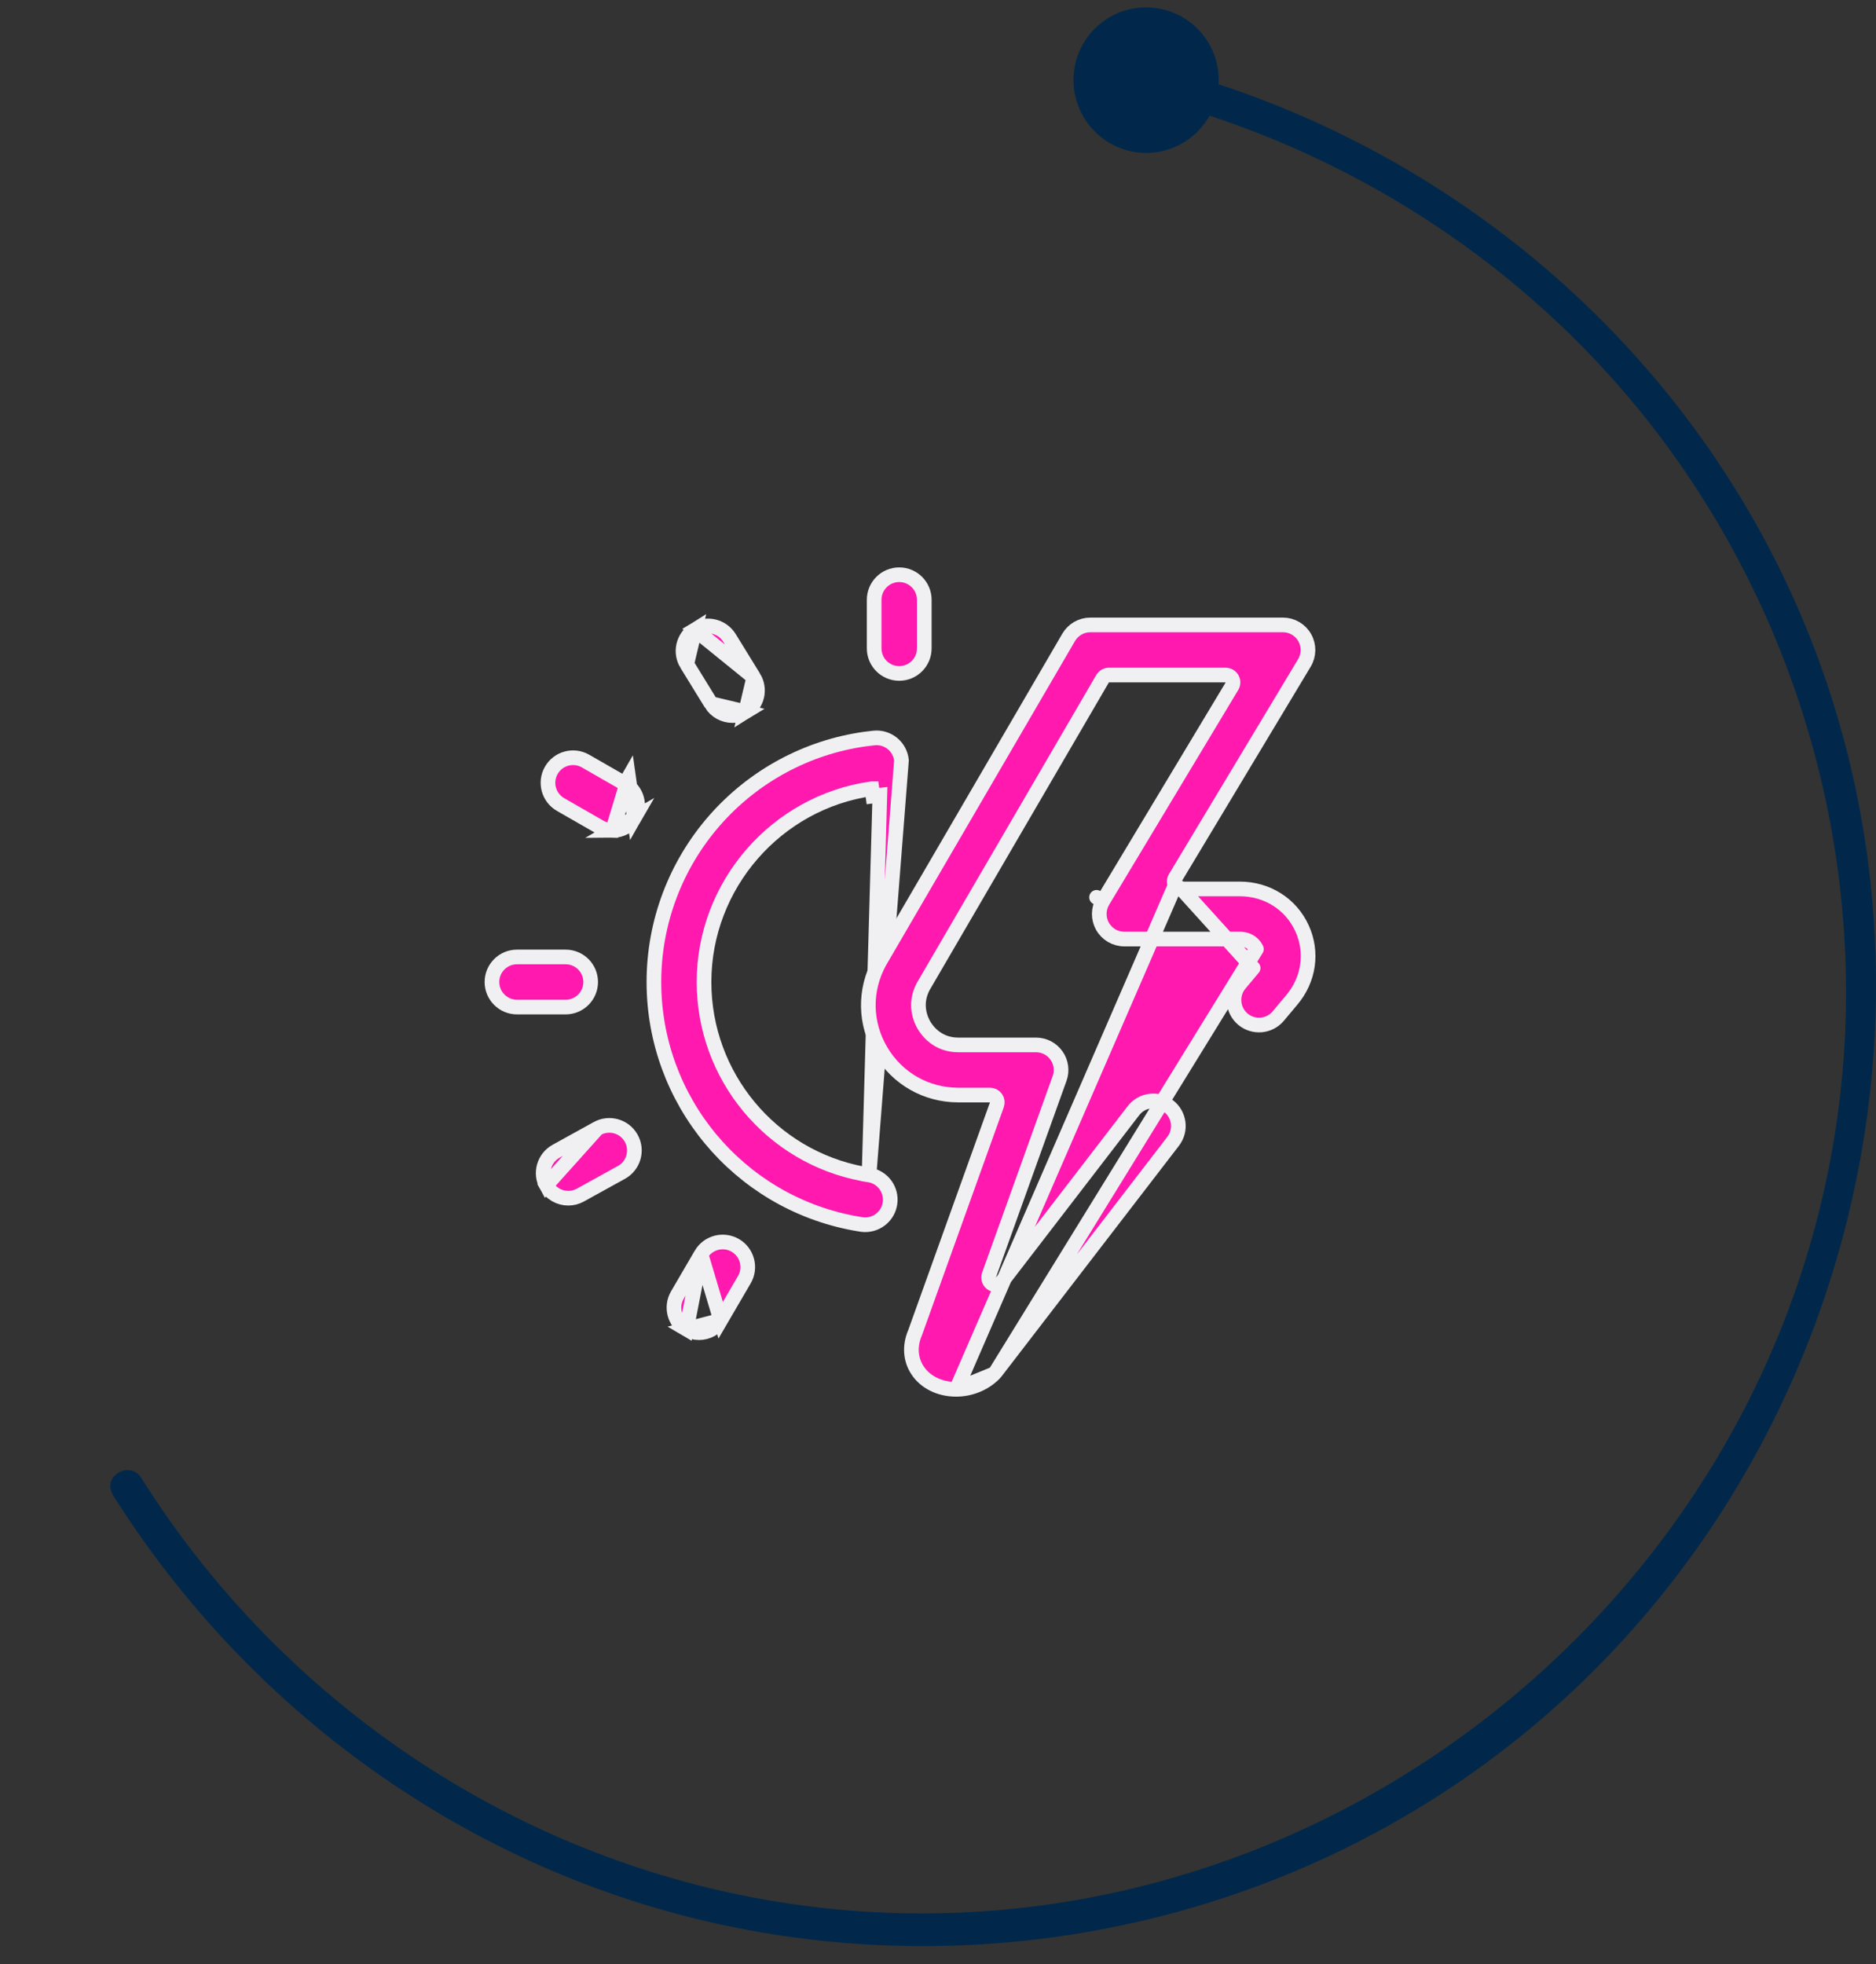
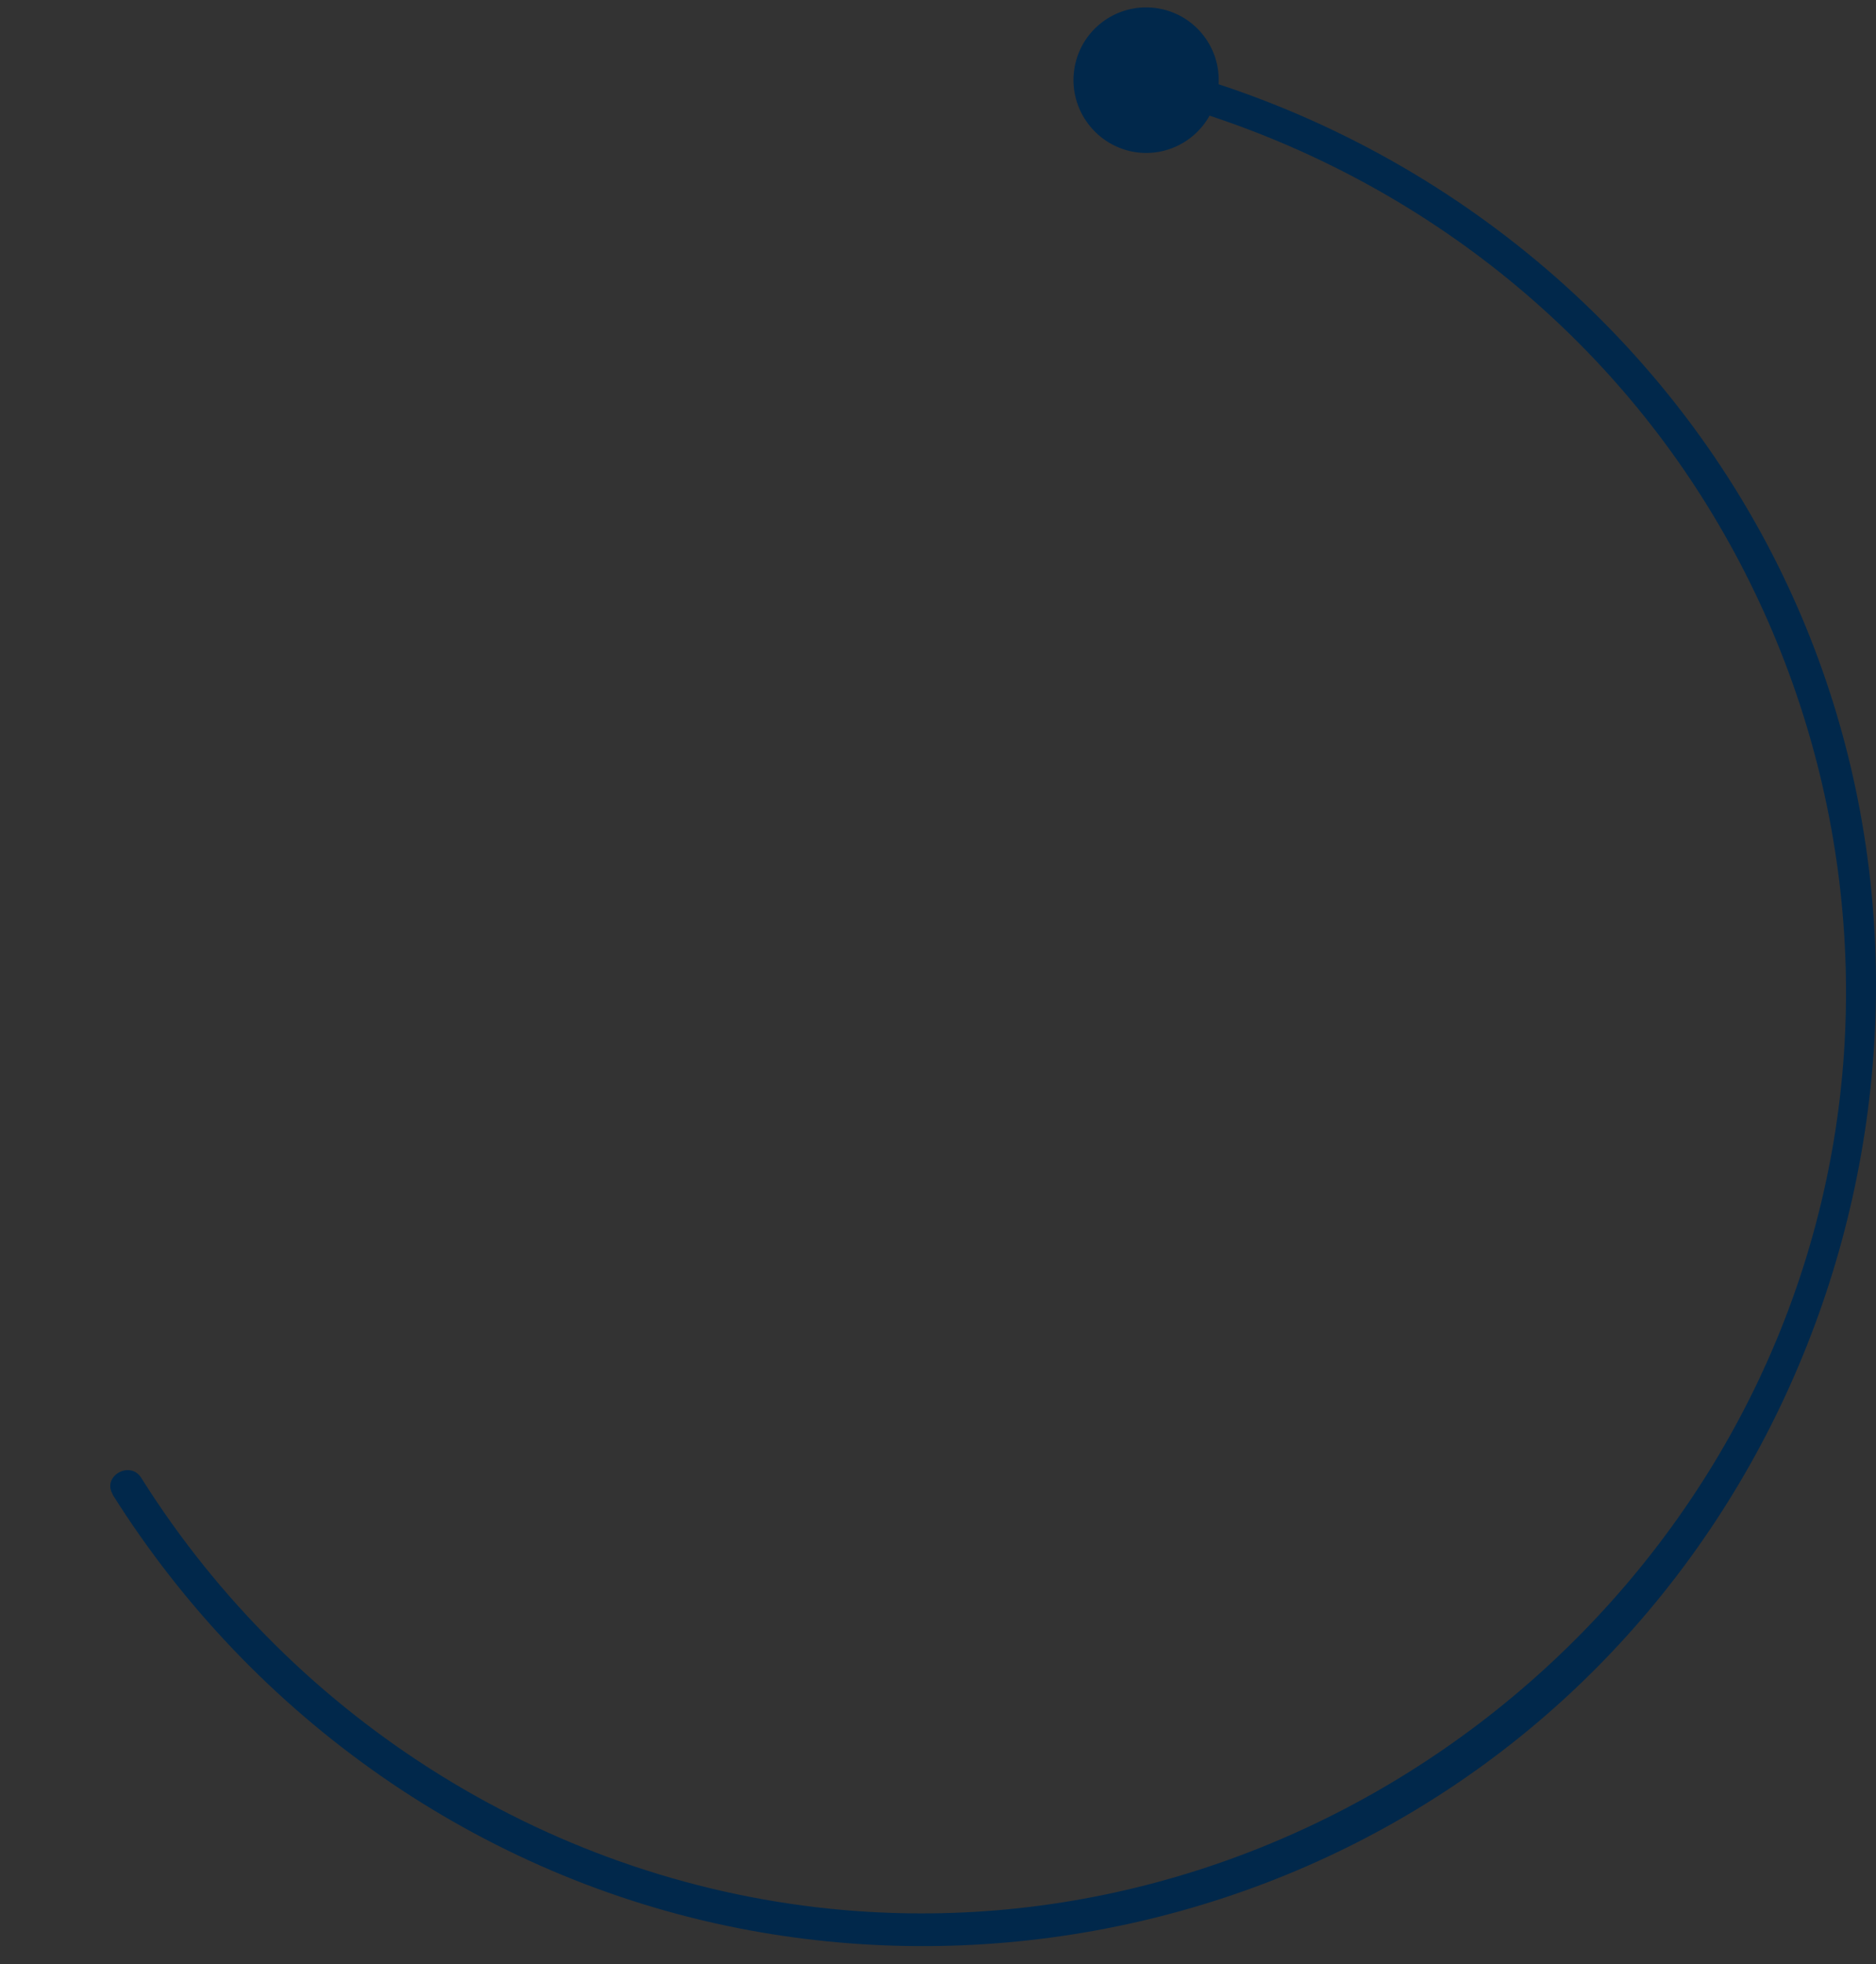
<svg xmlns="http://www.w3.org/2000/svg" width="64" height="67" viewBox="0 0 64 67" fill="none">
  <rect x="0" y="0" width="64" height="67" fill="#333333" stroke="none" />
  <path d="M3.84 50.98C8.632 58.598 16.347 64.035 25.201 65.776C33.238 67.356 41.705 65.841 48.668 61.51C63.045 52.581 68.213 33.519 60.283 18.562C55.9 10.299 48.056 4.325 38.976 2.133C38.278 1.961 37.977 3.046 38.675 3.208C46.401 5.067 53.224 9.708 57.651 16.327C62.078 22.946 63.862 31.07 62.562 38.892C59.897 54.934 44.993 66.571 28.768 65.153C18.936 64.293 10.05 58.738 4.818 50.411C4.431 49.798 3.464 50.368 3.85 50.98H3.84Z" fill="#01284B" />
  <path d="M41.512 3.294C41.824 1.961 40.996 0.629 39.664 0.317C38.331 0.006 36.999 0.833 36.687 2.165C36.376 3.498 37.203 4.83 38.535 5.152C39.868 5.464 41.2 4.637 41.512 3.304V3.294Z" fill="#01284B" />
  <g clip-path="url(#clip0_1253_21937)">
    <path d="M24.258 24.002L24.258 24.002C24.42 24.264 24.7 24.409 24.987 24.409C25.14 24.409 25.295 24.368 25.435 24.282L24.258 24.002ZM24.258 24.002L23.429 22.655C23.429 22.655 23.429 22.655 23.429 22.655M24.258 24.002L23.429 22.655M25.714 23.105L25.714 23.105L24.885 21.759L24.885 21.759C24.637 21.357 24.11 21.232 23.709 21.479L25.714 23.105ZM25.714 23.105C25.962 23.507 25.837 24.034 25.435 24.282L25.714 23.105ZM23.429 22.655C23.181 22.253 23.306 21.727 23.709 21.479L23.429 22.655Z" fill="#FF19AF" stroke="#F0F0F2" stroke-width="0.5" />
    <path d="M18.637 40.431L18.637 40.431C18.793 40.713 19.085 40.873 19.387 40.873C19.526 40.873 19.668 40.839 19.799 40.766L19.799 40.766L21.201 39.992C21.614 39.764 21.764 39.244 21.536 38.831L21.536 38.831C21.308 38.417 20.788 38.267 20.374 38.495L18.637 40.431ZM18.637 40.431C18.409 40.018 18.559 39.498 18.972 39.27C18.972 39.27 18.972 39.27 18.972 39.27L20.374 38.495L18.637 40.431Z" fill="#FF19AF" stroke="#F0F0F2" stroke-width="0.5" />
    <path d="M31.532 22.117C31.532 22.59 31.149 22.972 30.677 22.972C30.205 22.972 29.822 22.59 29.822 22.117V20.46C29.822 19.988 30.205 19.605 30.677 19.605C31.149 19.605 31.532 19.988 31.532 20.46V22.117Z" fill="#FF19AF" stroke="#F0F0F2" stroke-width="0.5" />
-     <path d="M19.296 34.353H19.296H17.638C17.166 34.353 16.783 33.97 16.783 33.498C16.783 33.026 17.166 32.643 17.638 32.643H19.296C19.768 32.643 20.151 33.026 20.151 33.498C20.151 33.97 19.768 34.353 19.296 34.353Z" fill="#FF19AF" stroke="#F0F0F2" stroke-width="0.5" />
+     <path d="M19.296 34.353H19.296H17.638C16.783 33.026 17.166 32.643 17.638 32.643H19.296C19.768 32.643 20.151 33.026 20.151 33.498C20.151 33.97 19.768 34.353 19.296 34.353Z" fill="#FF19AF" stroke="#F0F0F2" stroke-width="0.5" />
    <path d="M29.648 40.078L29.648 40.078C29.582 40.068 29.517 40.057 29.452 40.045M29.648 40.078L30.016 27.123C29.937 27.131 29.858 27.141 29.78 27.152L29.746 26.904C29.746 26.904 29.746 26.904 29.745 26.904C26.479 27.361 24.018 30.195 24.018 33.498C24.018 36.706 26.303 39.46 29.452 40.045M29.648 40.078C30.114 40.151 30.434 40.588 30.361 41.054C30.296 41.476 29.932 41.778 29.518 41.778C29.474 41.778 29.43 41.775 29.386 41.768L29.386 41.768C29.303 41.755 29.22 41.741 29.139 41.726C25.181 40.99 22.308 37.531 22.308 33.498C22.308 31.467 23.045 29.509 24.383 27.983L24.383 27.983C25.708 26.472 27.528 25.488 29.509 25.211L29.509 25.211C29.61 25.197 29.714 25.184 29.816 25.174L29.817 25.174C30.286 25.125 30.706 25.467 30.754 25.937L29.648 40.078ZM29.452 40.045L29.497 39.799L29.452 40.045C29.452 40.045 29.452 40.045 29.452 40.045Z" fill="#FF19AF" stroke="#F0F0F2" stroke-width="0.5" />
    <path d="M40.092 30.196C40.047 30.117 40.048 30.021 40.095 29.944L44.5 22.613C44.659 22.349 44.663 22.019 44.511 21.751C44.36 21.483 44.075 21.317 43.767 21.317H37.196C36.892 21.317 36.611 21.479 36.457 21.742C36.457 21.742 36.457 21.742 36.457 21.742L30.014 32.799L30.014 32.8C30.009 32.806 30.006 32.813 30.003 32.819L30.002 32.82C29.478 33.78 29.498 34.912 30.056 35.853L29.842 35.98L30.056 35.853C30.614 36.793 31.599 37.354 32.692 37.354H33.773C33.855 37.354 33.931 37.393 33.978 37.46C34.025 37.526 34.036 37.611 34.008 37.688L31.217 45.464L31.212 45.476L31.212 45.476C31.025 45.92 31.061 46.373 31.296 46.735L31.296 46.735C31.555 47.137 32.043 47.392 32.619 47.392H32.619H32.619H32.619H32.619H32.619H32.619H32.619H32.619H32.619H32.619H32.619H32.619H32.619H32.619H32.619H32.619H32.619H32.619H32.619H32.619H32.619H32.619H32.619H32.619H32.62H32.62H32.62H32.62H32.62H32.62H32.62H32.62H32.62H32.62H32.62H32.62H32.62H32.62H32.62H32.62H32.62H32.62H32.62H32.62H32.62H32.62H32.62H32.62H32.62H32.62H32.62H32.62H32.62H32.62H32.62H32.62H32.62H32.62H32.62H32.62H32.62H32.62H32.62H32.62H32.62H32.62H32.62H32.62H32.62H32.62H32.62H32.62H32.62H32.62H32.62H32.62H32.62H32.62H32.62H32.62H32.62H32.62H32.62H32.62H32.62H32.62H32.62H32.62H32.62H32.621H32.621H32.621H32.621H32.621H32.621H32.621H32.621H32.621H32.621H32.621H32.621H32.621H32.621H32.621H32.621H32.621H32.621H32.621H32.621H32.621H32.621H32.621H32.621H32.621H32.621H32.621H32.621H32.621H32.621H32.621H32.621H32.621H32.621H32.621H32.621H32.621H32.621H32.621H32.621H32.621H32.621H32.621H32.621H32.621H32.621H32.621H32.621H32.621H32.621H32.621H32.621H32.621H32.621H32.621H32.621H32.621H32.621H32.622H32.622H32.622H32.622H32.622H32.622H32.622H32.622H32.622H32.622H32.622H32.622H32.622H32.622H32.622H32.622H32.622H32.622H32.622H32.622H32.622H32.622H32.622H32.622H32.622H32.622H32.622H32.622H32.622H32.622H32.622H32.622H32.622H32.622H32.622H32.622H32.622H32.622H32.622H32.622H32.622H32.622H32.622H32.622H32.622H32.622H32.622H32.622H32.622H32.622H32.622H32.622H32.622H32.623H32.623H32.623H32.623H32.623H32.623H32.623H32.623H32.623H32.623H32.623H32.623H32.623H32.623H32.623H32.623H32.623H32.623H32.623H32.623H32.623H32.623H32.623H32.623H32.623H32.623H32.623H32.623H32.623H32.623H32.623H32.623H32.623H32.623H32.623H32.623H32.623H32.623H32.623H32.623H32.623H32.623H32.623H32.623H32.623H32.623H32.623H32.623H32.623H32.623H32.623H32.623H32.623H32.623H32.623H32.623H32.623H32.623H32.623H32.623H32.623H32.623H32.623H32.623H32.623H32.624H32.624H32.624H32.624H32.624H32.624H32.624H32.624H32.624H32.624H32.624H32.624H32.624H32.624H32.624H32.624H32.624H32.624H32.624H32.624H32.624H32.624H32.624H32.624H32.624H32.624H32.624H32.624H32.624H32.624H32.624H32.624H32.624H32.624H32.624H32.624H32.624H32.624H32.624H32.624H32.624H32.624H32.624H32.624H32.624H32.624H32.624H32.624H32.624H32.624H32.624H32.624H32.624H32.624H32.624H32.624H32.624H32.624H32.624H32.625H32.625H32.625H32.625H32.625H32.625H32.625H32.625H32.625H32.625H32.625H32.625H32.625H32.625H32.625H32.625H32.625H32.625H32.625H32.625H32.625H32.625H32.625H32.625H32.625H32.625H32.625H32.625H32.625H32.625H32.625H32.625H32.625H32.625H32.625H32.625H32.625H32.625H32.625H32.625H32.625H32.625H32.625H32.625H32.625H32.625H32.625H32.625H32.625H32.625H32.625H32.625H32.625H32.626H32.626H32.626H32.626H32.626H32.626H32.626H32.626H32.626H32.626H32.626H32.626H32.626H32.626H32.626H32.626H32.626H32.626H32.626H32.626H32.626H32.626H32.626H32.626H32.626H32.626H32.626H32.626H32.626H32.626H32.626H32.626H32.626H32.626H32.626H32.626H32.626H32.626H32.626H32.626H32.626H32.626H32.626H32.626H32.626H32.626H32.626H32.626H32.626H32.626H32.626H32.626H32.626H32.626H32.626H32.626H32.626H32.626H32.626H32.627H32.627H32.627H32.627H32.627H32.627H32.627H32.627H32.627H32.627H32.627H32.627H32.627H32.627H32.627H32.627H32.627H32.627L40.092 30.196ZM40.092 30.196C40.136 30.274 40.219 30.323 40.309 30.323M40.092 30.196L40.309 30.323M40.309 30.323H42.296C43.228 30.323 44.038 30.837 44.417 31.662C44.792 32.481 44.658 33.421 44.058 34.123L44.057 34.124L43.607 34.661C43.303 35.022 42.764 35.069 42.402 34.766C42.041 34.462 41.993 33.923 42.297 33.562L42.297 33.562L42.75 33.022L42.751 33.021L40.309 30.323ZM33.983 46.784L33.983 46.783L40.023 38.93C40.311 38.556 40.24 38.019 39.866 37.731L39.866 37.731C39.492 37.443 38.955 37.513 38.667 37.888L38.667 37.888L34.175 43.73C34.1 43.827 33.965 43.856 33.857 43.797C33.748 43.738 33.7 43.609 33.741 43.493L36.148 36.788L36.148 36.788C36.243 36.526 36.203 36.234 36.043 36.007C35.883 35.779 35.622 35.644 35.344 35.644H32.692C31.994 35.644 31.642 35.174 31.527 34.98L31.527 34.98C31.412 34.788 31.172 34.26 31.495 33.653L31.5 33.645L31.5 33.645L37.615 23.151C37.66 23.075 37.742 23.027 37.831 23.027H41.814C41.904 23.027 41.987 23.076 42.032 23.154C42.076 23.233 42.075 23.329 42.029 23.406L37.623 30.737L37.409 30.609L37.623 30.737C37.465 31.002 37.461 31.331 37.612 31.599C37.764 31.867 38.048 32.033 38.356 32.033H42.296C42.455 32.033 42.585 32.08 42.684 32.154C42.78 32.226 42.834 32.313 42.863 32.376C42.863 32.376 42.863 32.376 42.863 32.376L33.983 46.784ZM33.983 46.784C33.961 46.812 33.937 46.84 33.911 46.866M33.983 46.784L33.911 46.866M33.911 46.866C33.582 47.196 33.114 47.389 32.627 47.392L33.911 46.866Z" fill="#FF19AF" stroke="#F0F0F2" stroke-width="0.5" stroke-linejoin="round" />
    <path d="M21.445 26.522L21.323 26.735L19.975 25.961C19.975 25.961 19.975 25.961 19.975 25.961C19.565 25.726 19.043 25.868 18.808 26.277C18.573 26.687 18.714 27.209 19.124 27.444L20.473 28.218C20.473 28.218 20.473 28.218 20.473 28.218C20.607 28.295 20.753 28.331 20.897 28.331L21.445 26.522ZM21.445 26.522L21.323 26.735C21.733 26.97 21.875 27.492 21.64 27.901L21.445 26.522ZM21.64 27.902C21.482 28.177 21.194 28.331 20.897 28.331L21.64 27.902Z" fill="#FF19AF" stroke="#F0F0F2" stroke-width="0.5" />
    <path d="M23.916 42.791L23.916 42.791C24.154 42.383 24.678 42.245 25.086 42.483C25.494 42.721 25.631 43.245 25.393 43.653C25.393 43.653 25.393 43.653 25.393 43.653L24.586 45.036L23.916 42.791ZM23.916 42.791L23.109 44.174C23.109 44.174 23.109 44.174 23.109 44.174C22.871 44.582 23.009 45.105 23.417 45.343L23.916 42.791ZM23.846 45.46C23.701 45.46 23.552 45.423 23.417 45.343L24.586 45.036C24.427 45.308 24.141 45.46 23.846 45.46Z" fill="#FF19AF" stroke="#F0F0F2" stroke-width="0.5" />
  </g>
  <defs>
    <clipPath id="clip0_1253_21937">
-       <rect width="28.343" height="28.343" fill="white" transform="translate(16.533 19.327)" />
-     </clipPath>
+       </clipPath>
  </defs>
</svg>